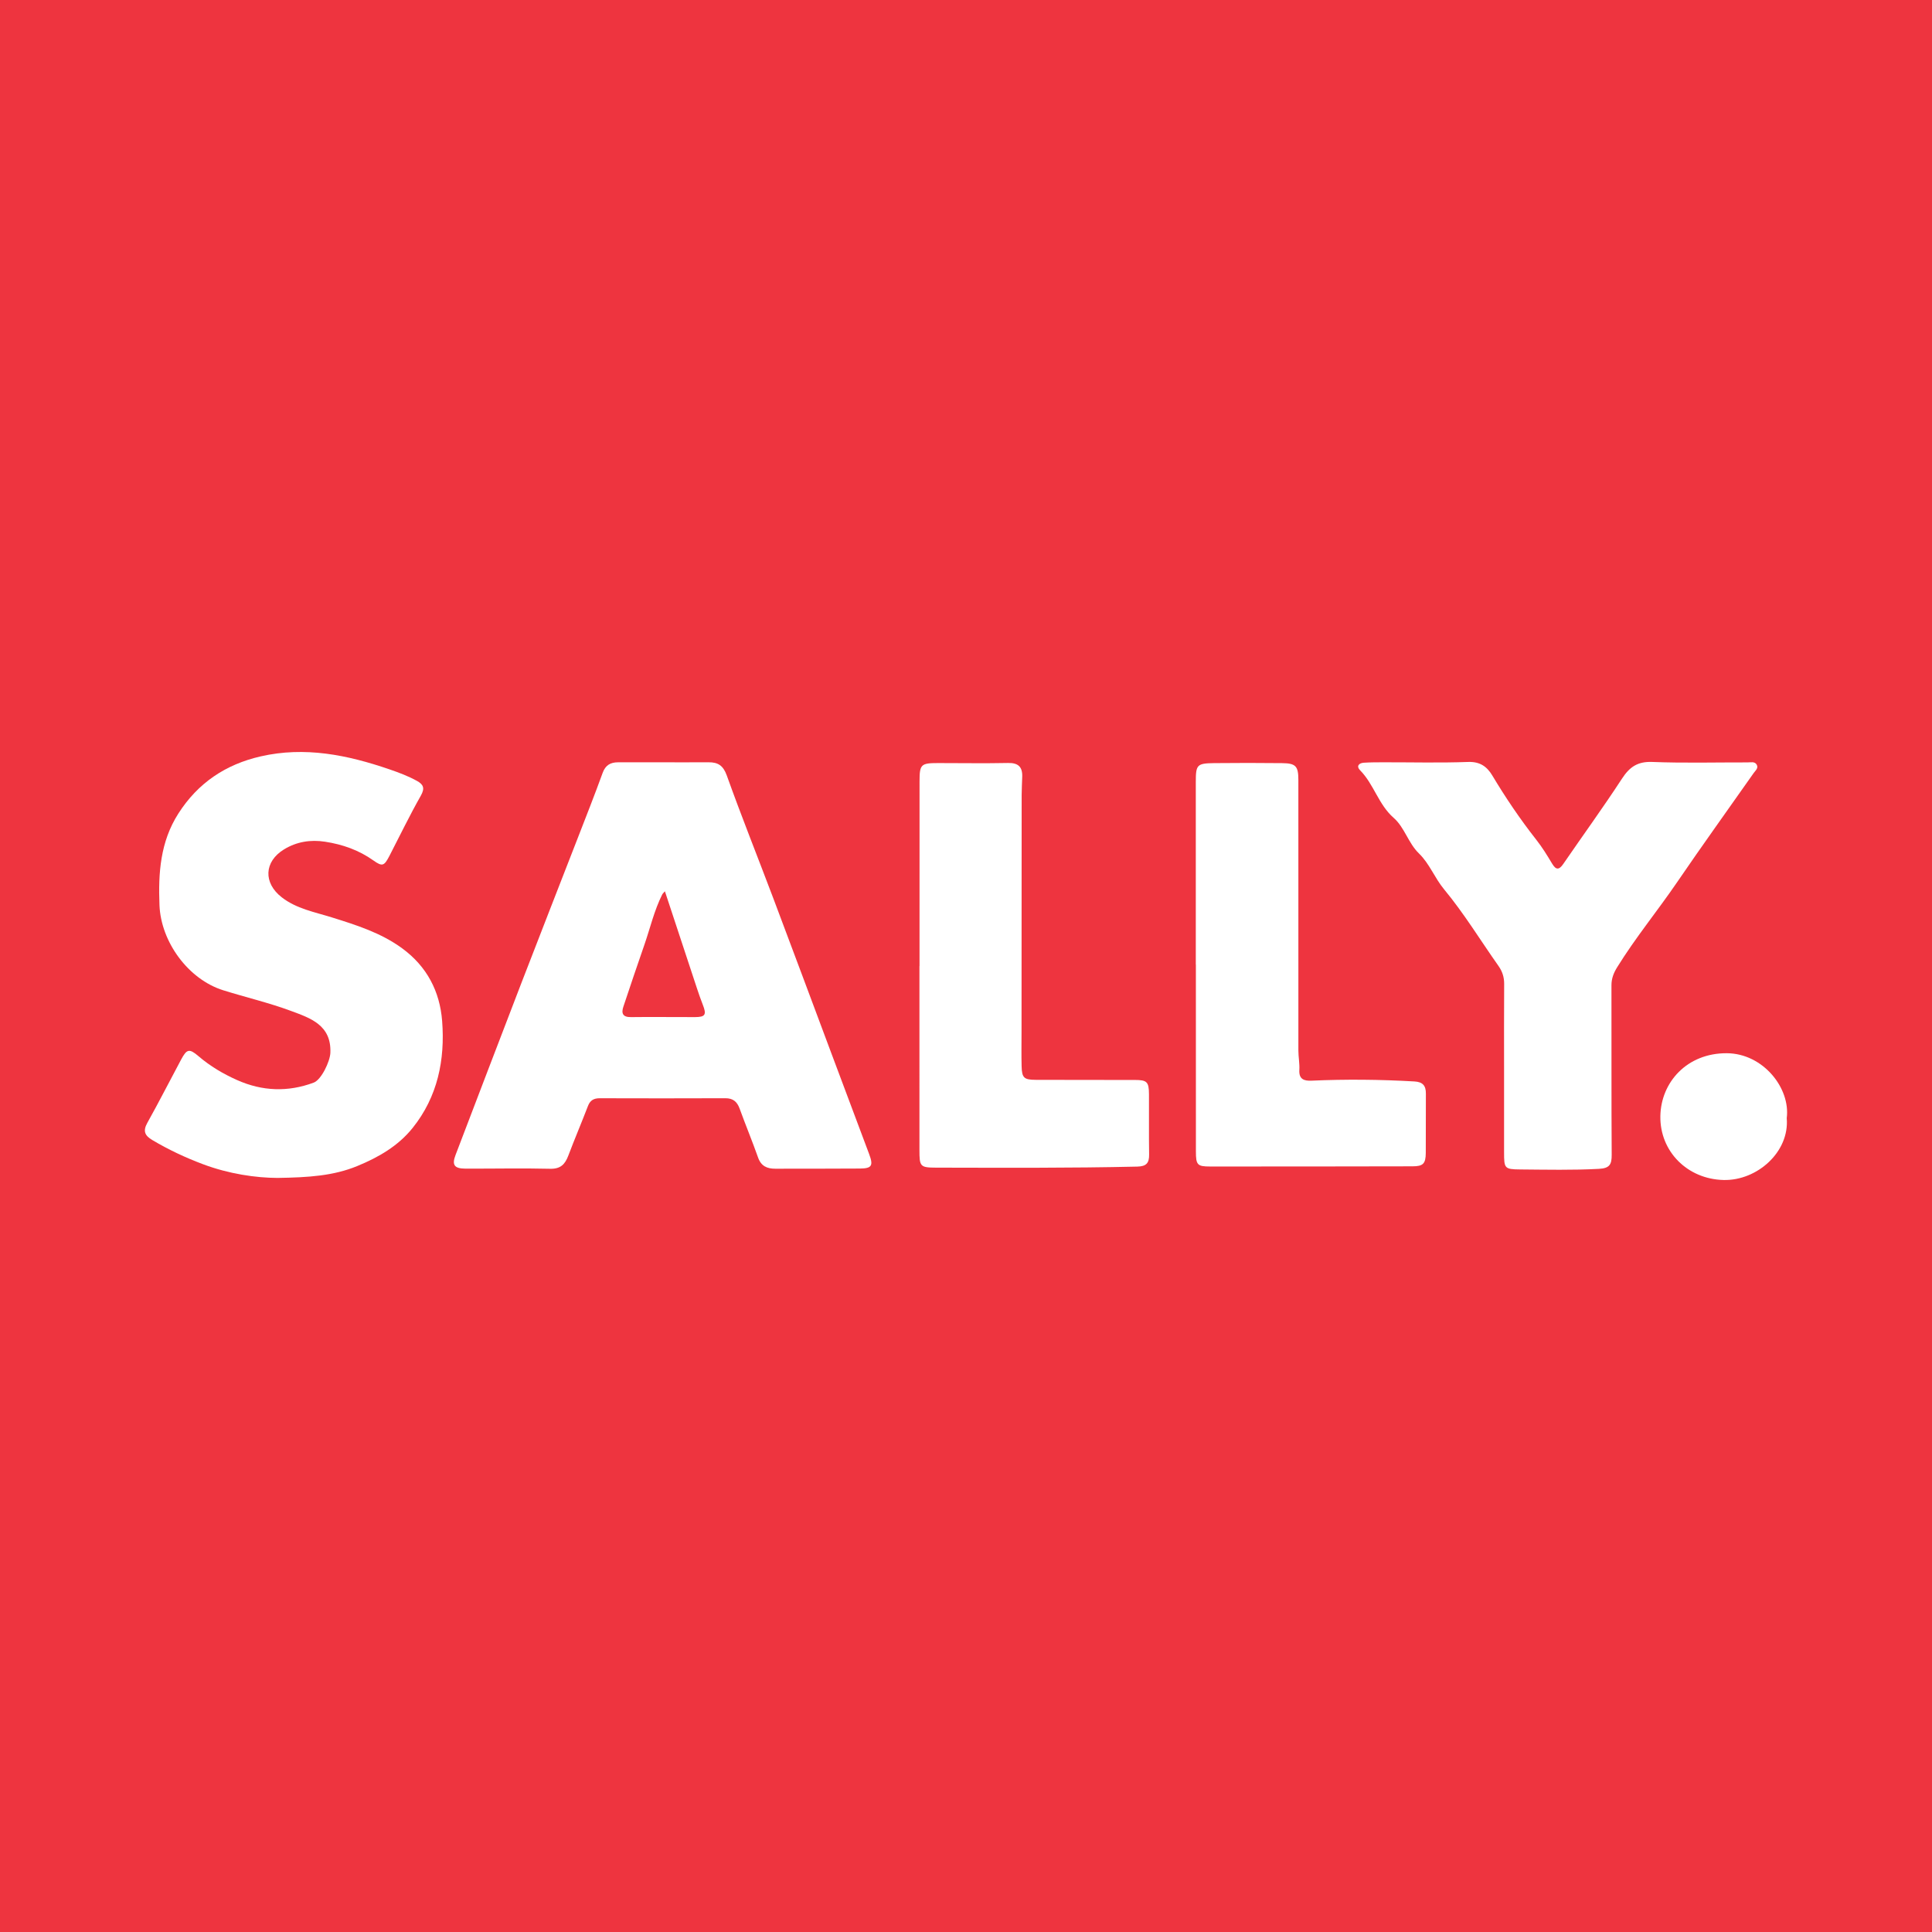
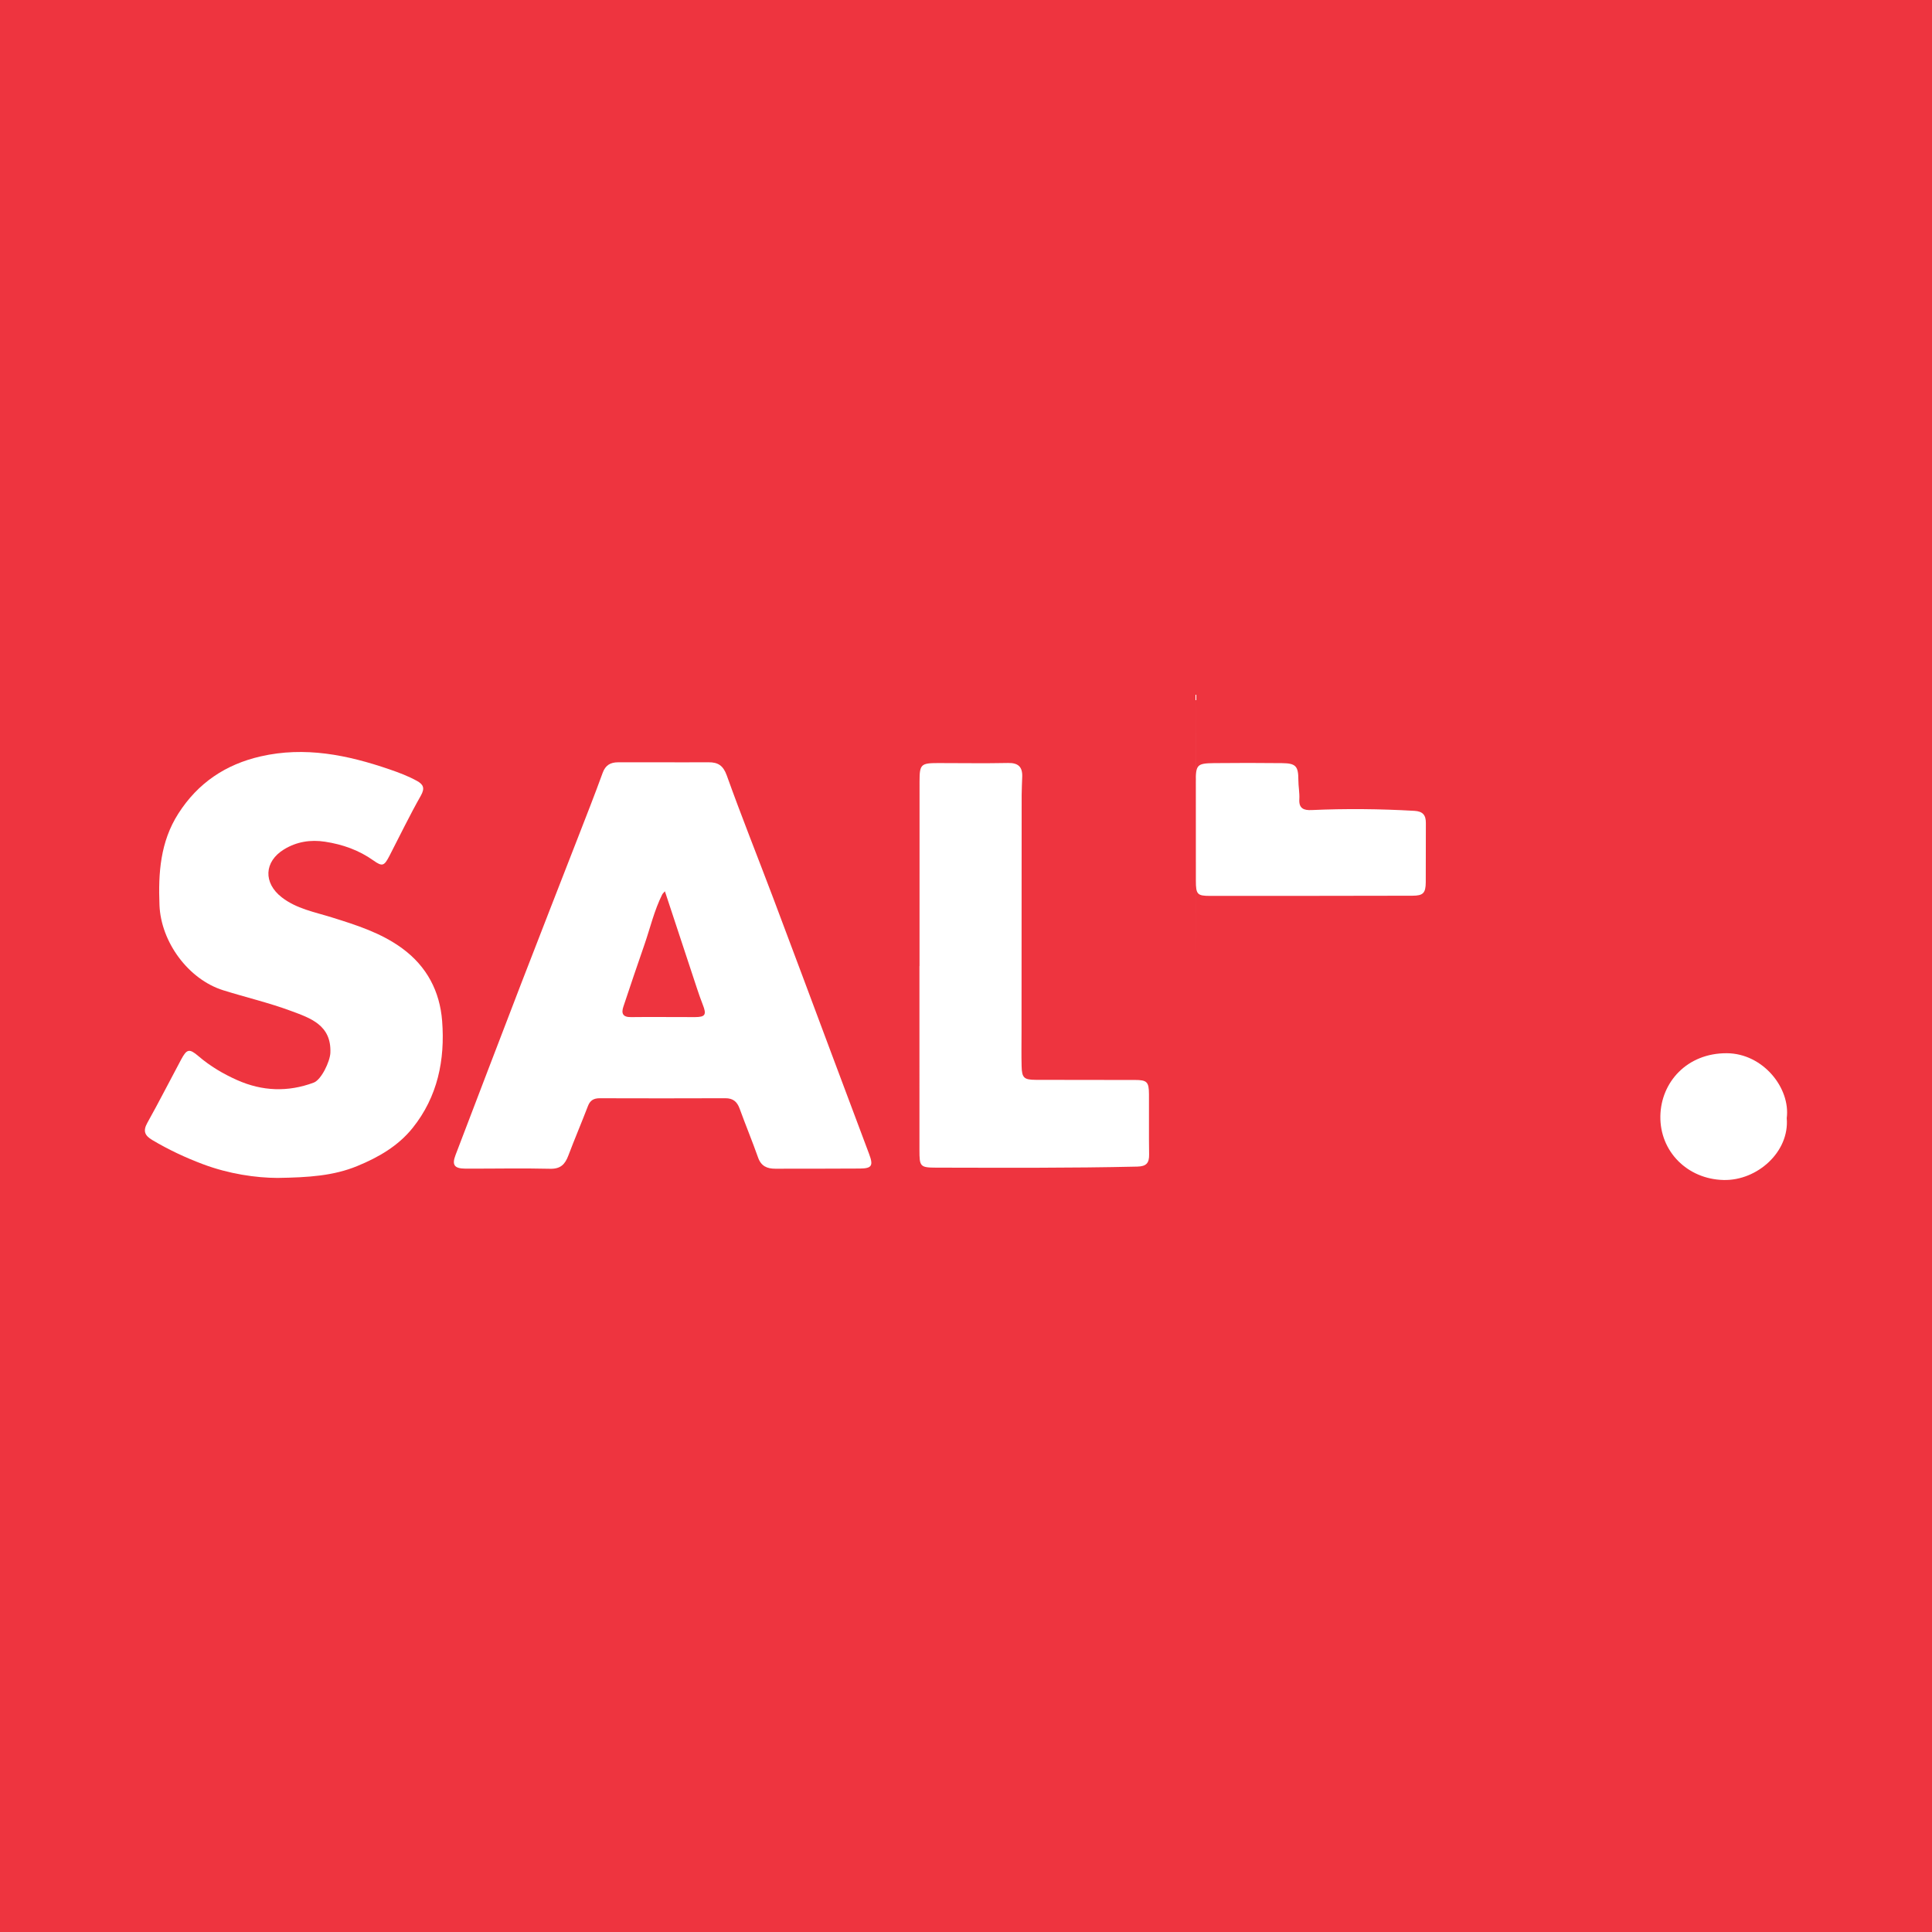
<svg xmlns="http://www.w3.org/2000/svg" version="1.1" id="Layer_1" x="0px" y="0px" width="200px" height="200px" viewBox="0 0 200 200" enable-background="new 0 0 200 200" xml:space="preserve">
  <rect fill="#EE343F" width="200" height="200" />
  <g>
    <path fill="#FFFFFF" d="M68.714,78.914c1.545-0.001,3.09,0.006,4.634-0.003c0.972-0.006,1.515,0.326,1.888,1.365   c1.524,4.255,3.207,8.452,4.803,12.681c2.044,5.416,4.061,10.841,6.091,16.262c1.279,3.416,2.559,6.832,3.842,10.247   c0.45,1.199,0.289,1.492-0.95,1.501c-2.922,0.023-5.843,0.011-8.765,0.018c-0.848,0.002-1.466-0.264-1.78-1.153   c-0.6-1.7-1.294-3.367-1.909-5.062c-0.263-0.725-0.682-1.084-1.481-1.081c-4.332,0.018-8.665,0.014-12.997,0.002   c-0.614-0.002-0.997,0.206-1.226,0.805c-0.658,1.718-1.382,3.412-2.032,5.133c-0.341,0.902-0.802,1.389-1.886,1.362   c-2.92-0.071-5.843-0.004-8.764-0.014c-1.16-0.004-1.418-0.384-1.024-1.413c2.273-5.944,4.537-11.892,6.826-17.83   c1.926-4.997,3.884-9.981,5.822-14.973c0.872-2.246,1.758-4.486,2.579-6.75c0.292-0.804,0.812-1.096,1.594-1.097   C65.557,78.915,67.136,78.915,68.714,78.914z M68.831,92.266c-0.159,0.185-0.237,0.247-0.277,0.328   c-0.828,1.65-1.239,3.449-1.838,5.181c-0.742,2.145-1.476,4.294-2.189,6.449c-0.222,0.672-0.063,1.079,0.788,1.067   c2.212-0.031,4.424,0.008,6.636-0.001c1.073-0.005,1.208-0.255,0.8-1.288c-0.22-0.558-0.416-1.127-0.605-1.697   C71.048,98.991,69.956,95.675,68.831,92.266z" />
    <path fill="#FFFFFF" d="M28.715,121.938c-2.204-0.01-4.994-0.402-7.704-1.42c-1.829-0.687-3.571-1.507-5.246-2.502   c-0.778-0.462-0.988-0.931-0.511-1.785c1.21-2.164,2.331-4.377,3.504-6.562c0.577-1.074,0.835-1.151,1.785-0.338   c1.214,1.039,2.562,1.837,4.008,2.48c2.598,1.156,5.243,1.257,7.914,0.266c0.809-0.3,1.696-2.204,1.734-3.082   c0.124-2.891-2.082-3.605-4.09-4.35c-2.284-0.847-4.673-1.405-7.002-2.133c-3.622-1.132-6.448-5.01-6.598-8.807   c-0.132-3.339,0.083-6.56,1.955-9.488c2.025-3.169,4.89-5.084,8.512-5.915c4.59-1.053,8.991-0.152,13.331,1.337   c0.982,0.337,1.951,0.699,2.86,1.202c0.657,0.364,0.84,0.747,0.397,1.527c-1.154,2.033-2.17,4.145-3.245,6.223   c-0.546,1.056-0.733,1.146-1.658,0.488c-1.512-1.077-3.194-1.664-5.004-1.944c-1.511-0.234-2.955-0.003-4.255,0.793   c-2.075,1.271-2.152,3.471-0.24,4.958c1.53,1.19,3.398,1.523,5.174,2.078c2.56,0.8,5.105,1.599,7.31,3.217   c2.552,1.873,3.888,4.453,4.124,7.516c0.31,4.018-0.462,7.836-3.056,11.069c-1.499,1.869-3.529,3.037-5.734,3.944   C34.532,121.716,31.968,121.891,28.715,121.938z" />
-     <path fill="#FFFFFF" d="M155.701,110.729c0-2.957-0.011-5.913,0.009-8.87c0.005-0.705-0.186-1.296-0.593-1.873   c-1.868-2.647-3.562-5.434-5.622-7.919c-0.987-1.191-1.509-2.657-2.604-3.717c-1.113-1.077-1.486-2.694-2.621-3.688   c-1.575-1.379-2.044-3.477-3.477-4.927c-0.406-0.411-0.137-0.746,0.393-0.779c0.67-0.042,1.343-0.043,2.015-0.044   c2.923-0.004,5.849,0.072,8.768-0.034c1.232-0.045,1.952,0.464,2.516,1.405c1.378,2.302,2.881,4.524,4.536,6.629   c0.623,0.792,1.139,1.629,1.646,2.481c0.392,0.66,0.71,0.702,1.163,0.043c2.023-2.948,4.127-5.842,6.079-8.835   c0.79-1.211,1.619-1.783,3.133-1.724c3.288,0.129,6.584,0.039,9.876,0.047c0.322,0.001,0.724-0.115,0.928,0.223   c0.221,0.364-0.127,0.622-0.31,0.883c-2.637,3.758-5.321,7.483-7.909,11.275c-2.03,2.975-4.325,5.76-6.222,8.828   c-0.368,0.596-0.59,1.167-0.588,1.872c0.014,5.846-0.014,11.692,0.024,17.538c0.007,1.003-0.212,1.396-1.318,1.456   c-2.722,0.147-5.44,0.083-8.158,0.062c-1.624-0.013-1.664-0.115-1.664-1.763C155.701,116.441,155.701,113.585,155.701,110.729z" />
    <path fill="#FFFFFF" d="M95.189,100.013c0-6.381-0.004-12.761,0.002-19.142c0.002-1.744,0.147-1.878,1.91-1.879   c2.418-0.001,4.837,0.041,7.253-0.009c1.036-0.021,1.493,0.391,1.467,1.395c-0.016,0.636-0.058,1.272-0.059,1.908   c-0.008,8.161-0.01,16.321-0.013,24.482c0,1.205-0.023,2.41,0.008,3.614c0.03,1.192,0.248,1.397,1.451,1.402   c3.425,0.013,6.851,0.007,10.276,0.013c1.248,0.002,1.45,0.196,1.458,1.472c0.013,2.082-0.019,4.165,0.014,6.246   c0.014,0.887-0.292,1.23-1.225,1.251c-6.943,0.161-13.886,0.12-20.829,0.108c-1.661-0.003-1.721-0.126-1.721-1.821   c-0.001-6.347-0.001-12.694-0.001-19.041C95.185,100.013,95.187,100.013,95.189,100.013z" />
-     <path fill="#FFFFFF" d="M123.788,99.854c0-6.315-0.001-12.629,0.001-18.944c0.001-1.738,0.124-1.89,1.885-1.912   c2.351-0.028,4.702-0.022,7.053,0.002c1.415,0.015,1.679,0.313,1.679,1.742c0,9.338-0.004,18.675,0.002,28.013   c0,0.67,0.14,1.343,0.099,2.008c-0.059,0.966,0.501,1.141,1.251,1.108c3.556-0.16,7.109-0.125,10.662,0.08   c0.855,0.049,1.194,0.429,1.187,1.258c-0.018,2.049,0.008,4.098-0.011,6.147c-0.01,1.11-0.277,1.379-1.373,1.381   c-6.986,0.015-13.973,0.022-20.959,0.019c-1.32-0.001-1.462-0.165-1.464-1.556c-0.006-6.449-0.003-12.898-0.003-19.347   C123.795,99.854,123.792,99.854,123.788,99.854z" />
+     <path fill="#FFFFFF" d="M123.788,99.854c0-6.315-0.001-12.629,0.001-18.944c0.001-1.738,0.124-1.89,1.885-1.912   c2.351-0.028,4.702-0.022,7.053,0.002c1.415,0.015,1.679,0.313,1.679,1.742c0,0.67,0.14,1.343,0.099,2.008c-0.059,0.966,0.501,1.141,1.251,1.108c3.556-0.16,7.109-0.125,10.662,0.08   c0.855,0.049,1.194,0.429,1.187,1.258c-0.018,2.049,0.008,4.098-0.011,6.147c-0.01,1.11-0.277,1.379-1.373,1.381   c-6.986,0.015-13.973,0.022-20.959,0.019c-1.32-0.001-1.462-0.165-1.464-1.556c-0.006-6.449-0.003-12.898-0.003-19.347   C123.795,99.854,123.792,99.854,123.788,99.854z" />
    <path fill="#FFFFFF" d="M184.962,115.751c0.302,3.481-3.05,6.486-6.541,6.402c-3.754-0.09-6.601-2.965-6.541-6.61   c0.057-3.501,2.751-6.537,6.881-6.513C182.508,109.051,185.366,112.641,184.962,115.751z" />
  </g>
</svg>